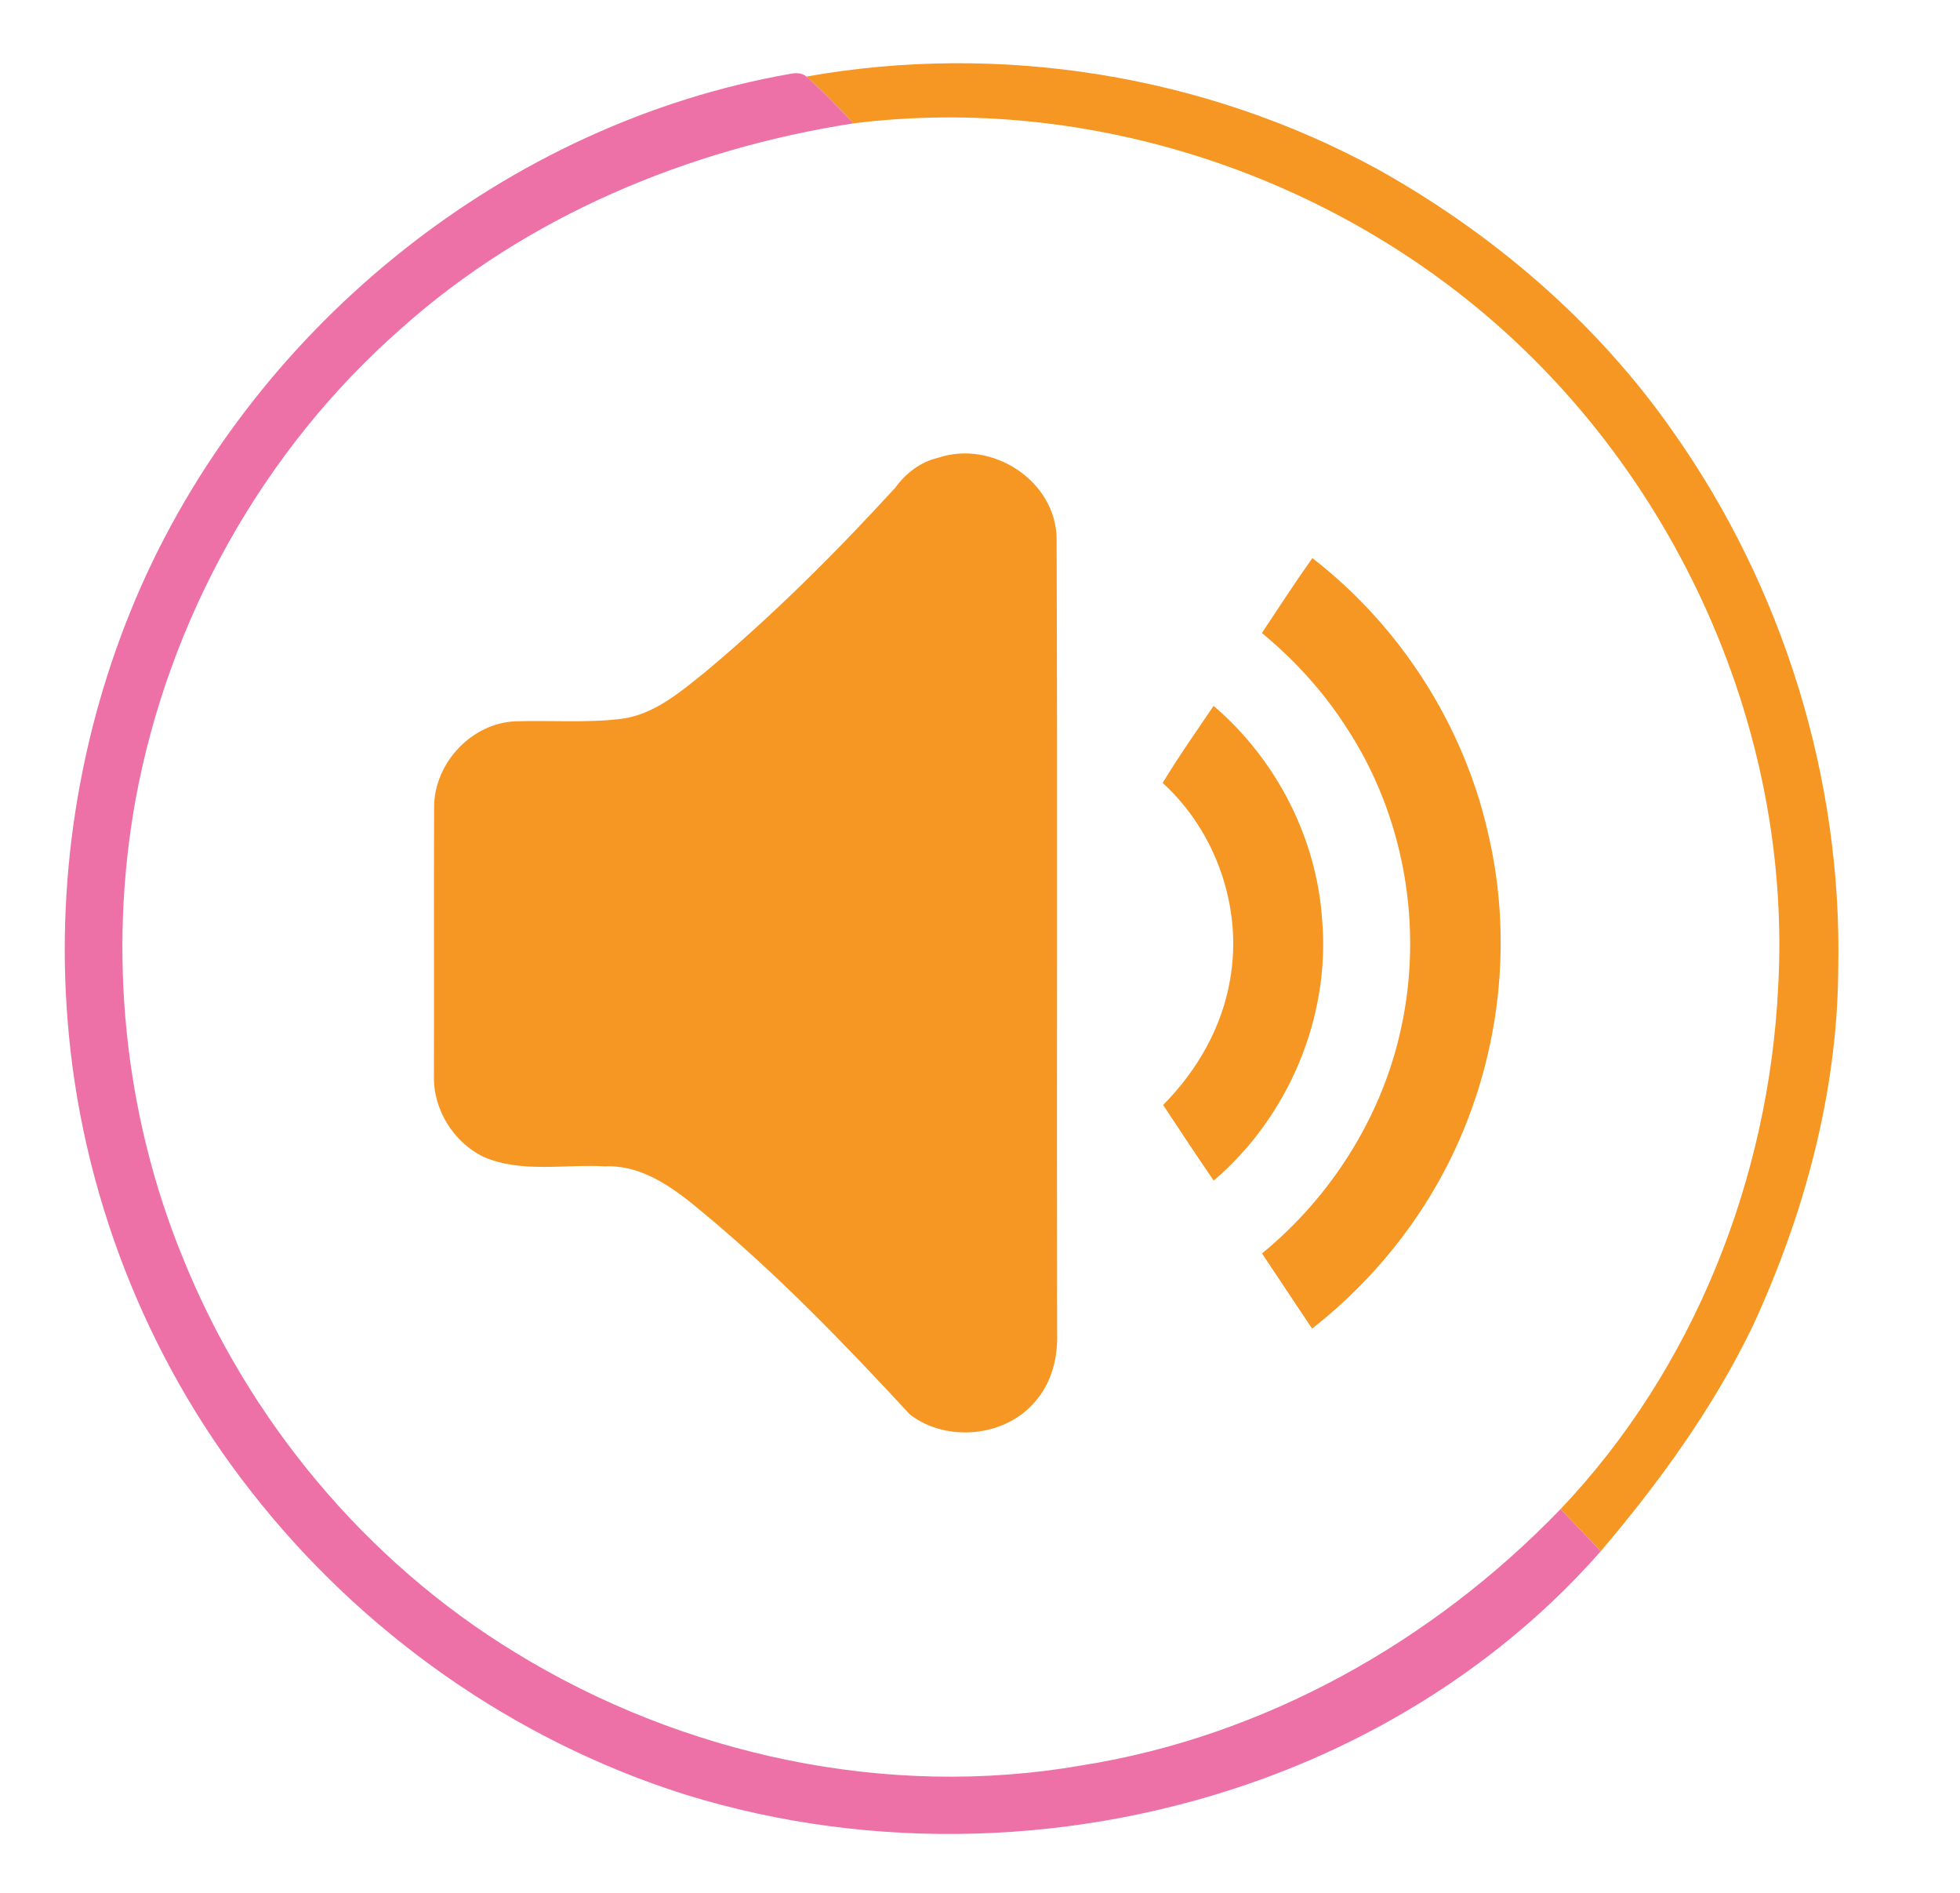
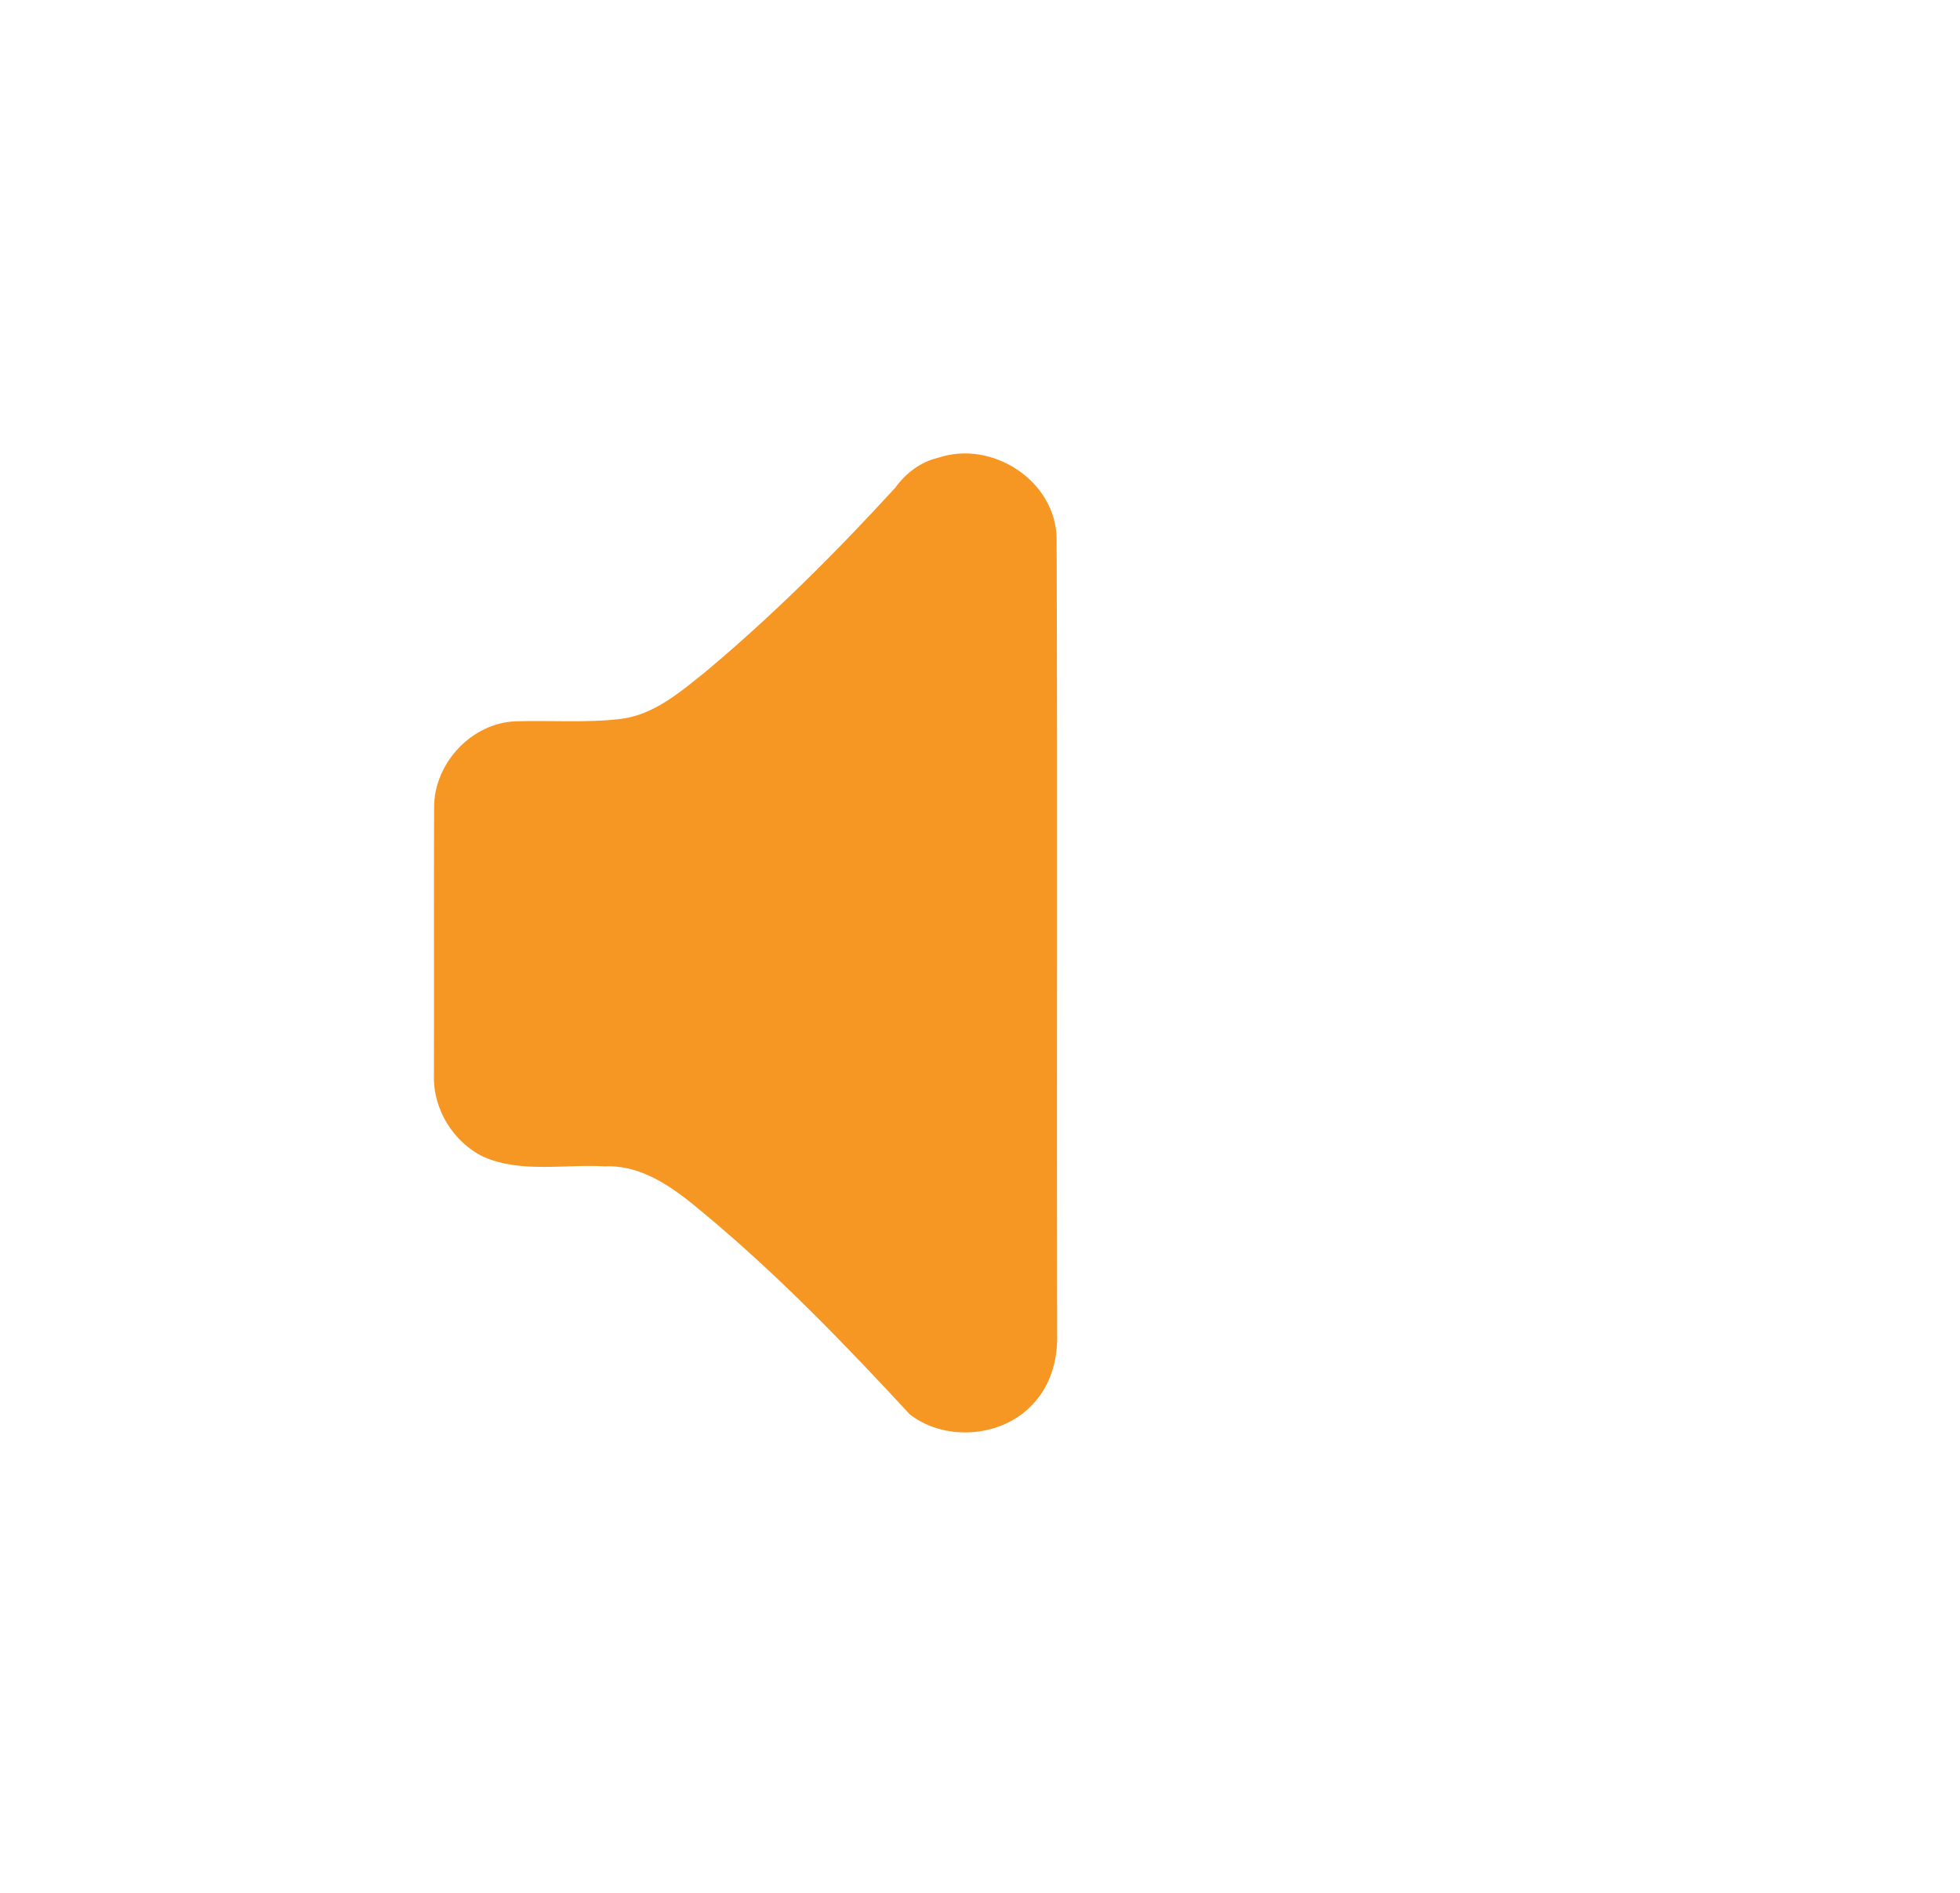
<svg xmlns="http://www.w3.org/2000/svg" width="350pt" height="338pt" viewBox="0 0 350 338" version="1.1">
  <g id="#ffffffff">
</g>
  <g id="#f69623ff">
-     <path fill="#f69623" opacity="1.00" d=" M 143.99 13.67 C 178.55 7.52 215.16 13.37 245.99 30.20 C 266.69 41.76 285.18 57.59 298.78 77.10 C 318.38 104.88 328.98 138.98 328.26 172.99 C 328.11 195.13 322.18 216.90 312.92 236.90 C 305.86 251.46 296.30 264.65 285.85 276.94 C 283.45 274.44 281.06 271.94 278.67 269.42 C 302.47 244.40 315.91 210.36 317.54 176.02 C 319.90 132.63 301.29 88.96 269.29 59.74 C 238.12 31.24 194.43 16.79 152.41 22.02 C 149.67 19.17 146.95 16.28 143.99 13.67 Z" />
    <path fill="#f69623" opacity="1.00" d=" M 167.52 81.73 C 177.14 78.48 188.57 85.83 188.68 96.19 C 188.86 143.46 188.68 190.74 188.77 238.01 C 188.93 242.29 187.83 246.73 185.00 250.04 C 179.70 256.56 169.10 257.60 162.49 252.54 C 150.81 239.91 138.80 227.47 125.53 216.48 C 120.56 212.31 114.87 207.94 108.02 208.23 C 100.82 207.81 93.15 209.48 86.33 206.53 C 80.96 203.91 77.33 198.05 77.49 192.06 C 77.53 176.04 77.46 160.01 77.52 143.99 C 77.58 136.22 84.21 129.10 92.02 128.78 C 98.30 128.58 104.61 129.09 110.87 128.35 C 116.83 127.60 121.52 123.51 126.03 119.90 C 138.10 109.79 149.27 98.65 159.89 87.05 C 161.76 84.47 164.38 82.46 167.52 81.73 Z" />
-     <path fill="#f69623" opacity="1.00" d=" M 234.35 99.64 C 250.07 111.81 261.42 129.51 265.77 148.93 C 269.95 166.84 268.13 186.03 260.86 202.90 C 255.10 216.35 245.81 228.20 234.30 237.20 C 231.32 232.73 228.34 228.26 225.36 223.78 C 237.65 213.70 246.65 199.56 250.10 184.00 C 254.27 165.57 250.78 145.50 240.33 129.72 C 236.26 123.39 231.13 117.80 225.34 113.01 C 228.32 108.53 231.24 104.02 234.35 99.64 Z" />
-     <path fill="#f69623" opacity="1.00" d=" M 207.62 139.78 C 210.46 135.07 213.63 130.58 216.71 126.02 C 227.84 135.52 235.07 149.47 236.09 164.10 C 237.61 181.61 230.06 199.40 216.73 210.78 C 213.67 206.31 210.69 201.79 207.70 197.27 C 213.77 191.16 218.25 183.37 219.67 174.82 C 221.92 162.12 217.16 148.45 207.62 139.78 Z" />
  </g>
  <g id="#ed71a6ff">
-     <path fill="#ed71a6" opacity="1.00" d=" M 25.33 104.37 C 46.17 57.72 90.54 22.10 141.01 13.20 C 142.01 13.01 143.17 12.93 143.99 13.67 C 146.95 16.28 149.67 19.17 152.41 22.02 C 122.89 26.60 94.08 38.59 71.67 58.62 C 46.94 80.30 30.09 110.60 24.18 142.91 C 19.30 170.13 22.11 198.75 32.58 224.38 C 44.26 253.43 65.26 278.74 92.05 295.05 C 121.93 313.37 158.44 321.23 193.10 315.19 C 225.70 310.05 255.88 293.09 278.67 269.42 C 281.06 271.94 283.45 274.44 285.85 276.94 C 269.71 295.34 248.61 309.13 225.68 317.51 C 192.77 329.53 155.92 330.77 122.41 320.40 C 91.84 310.77 64.46 291.45 44.78 266.19 C 25.92 242.16 14.42 212.47 12.06 182.03 C 9.96 155.58 14.55 128.62 25.33 104.37 Z" />
-   </g>
+     </g>
</svg>